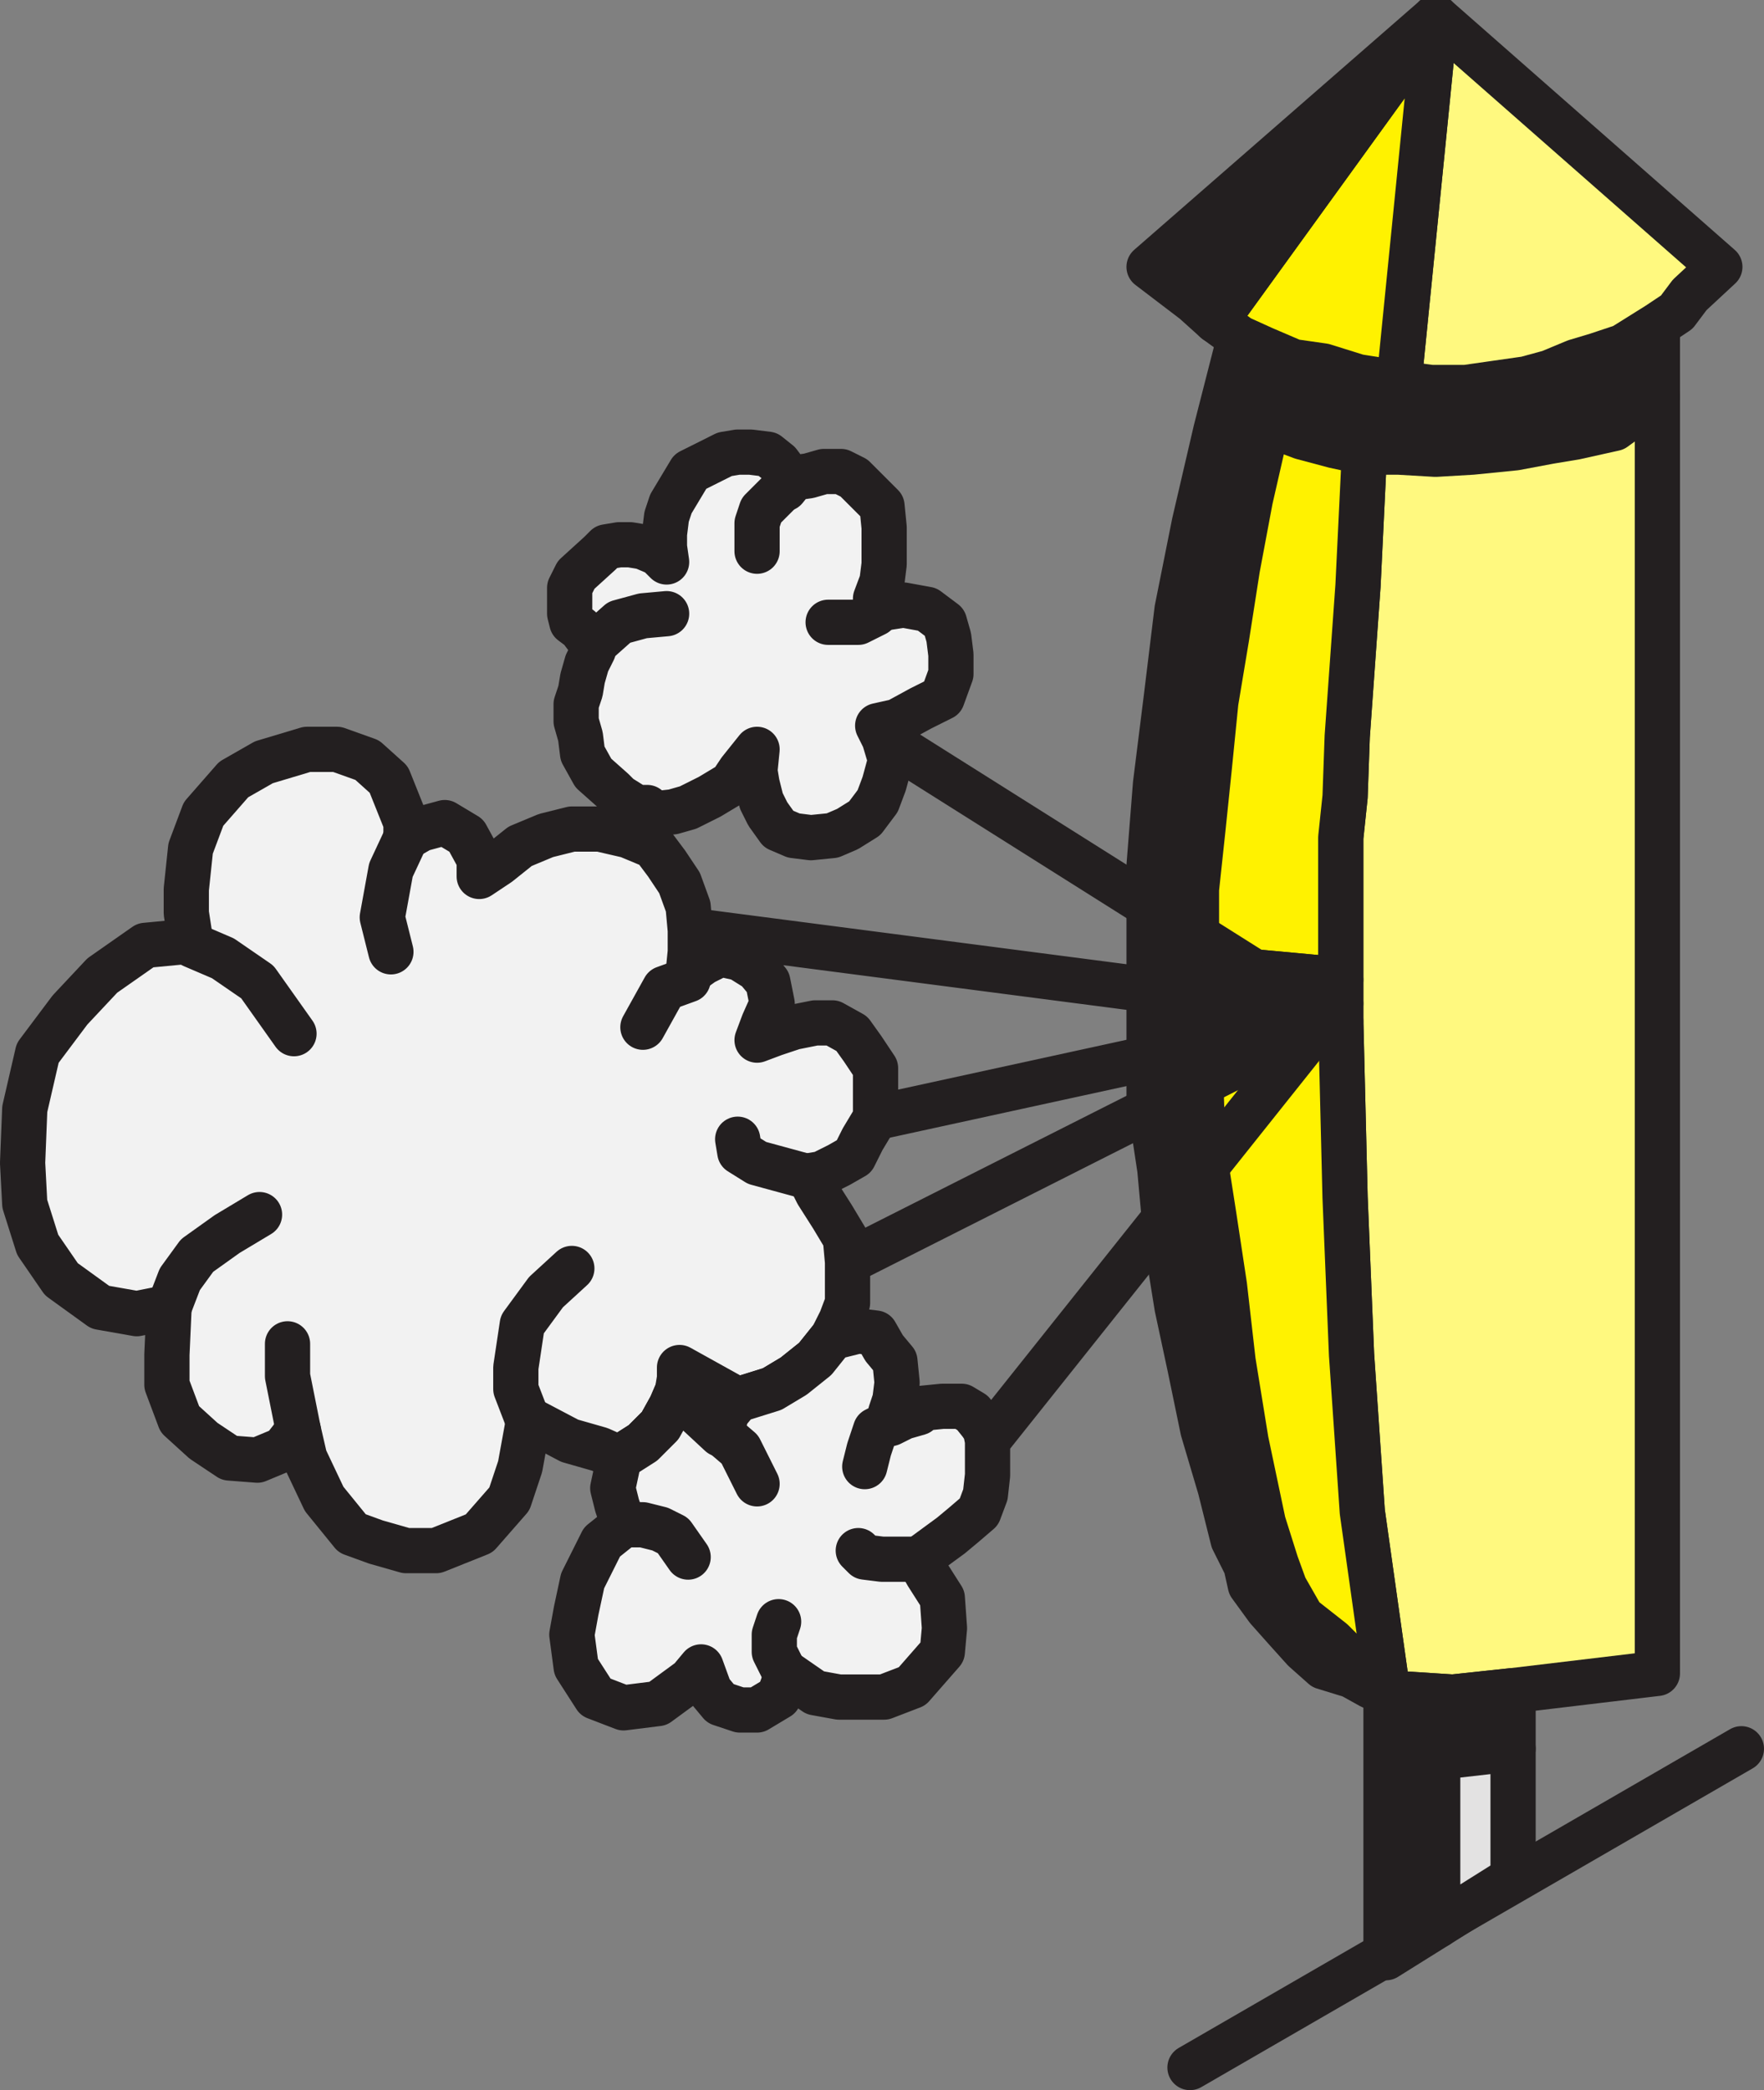
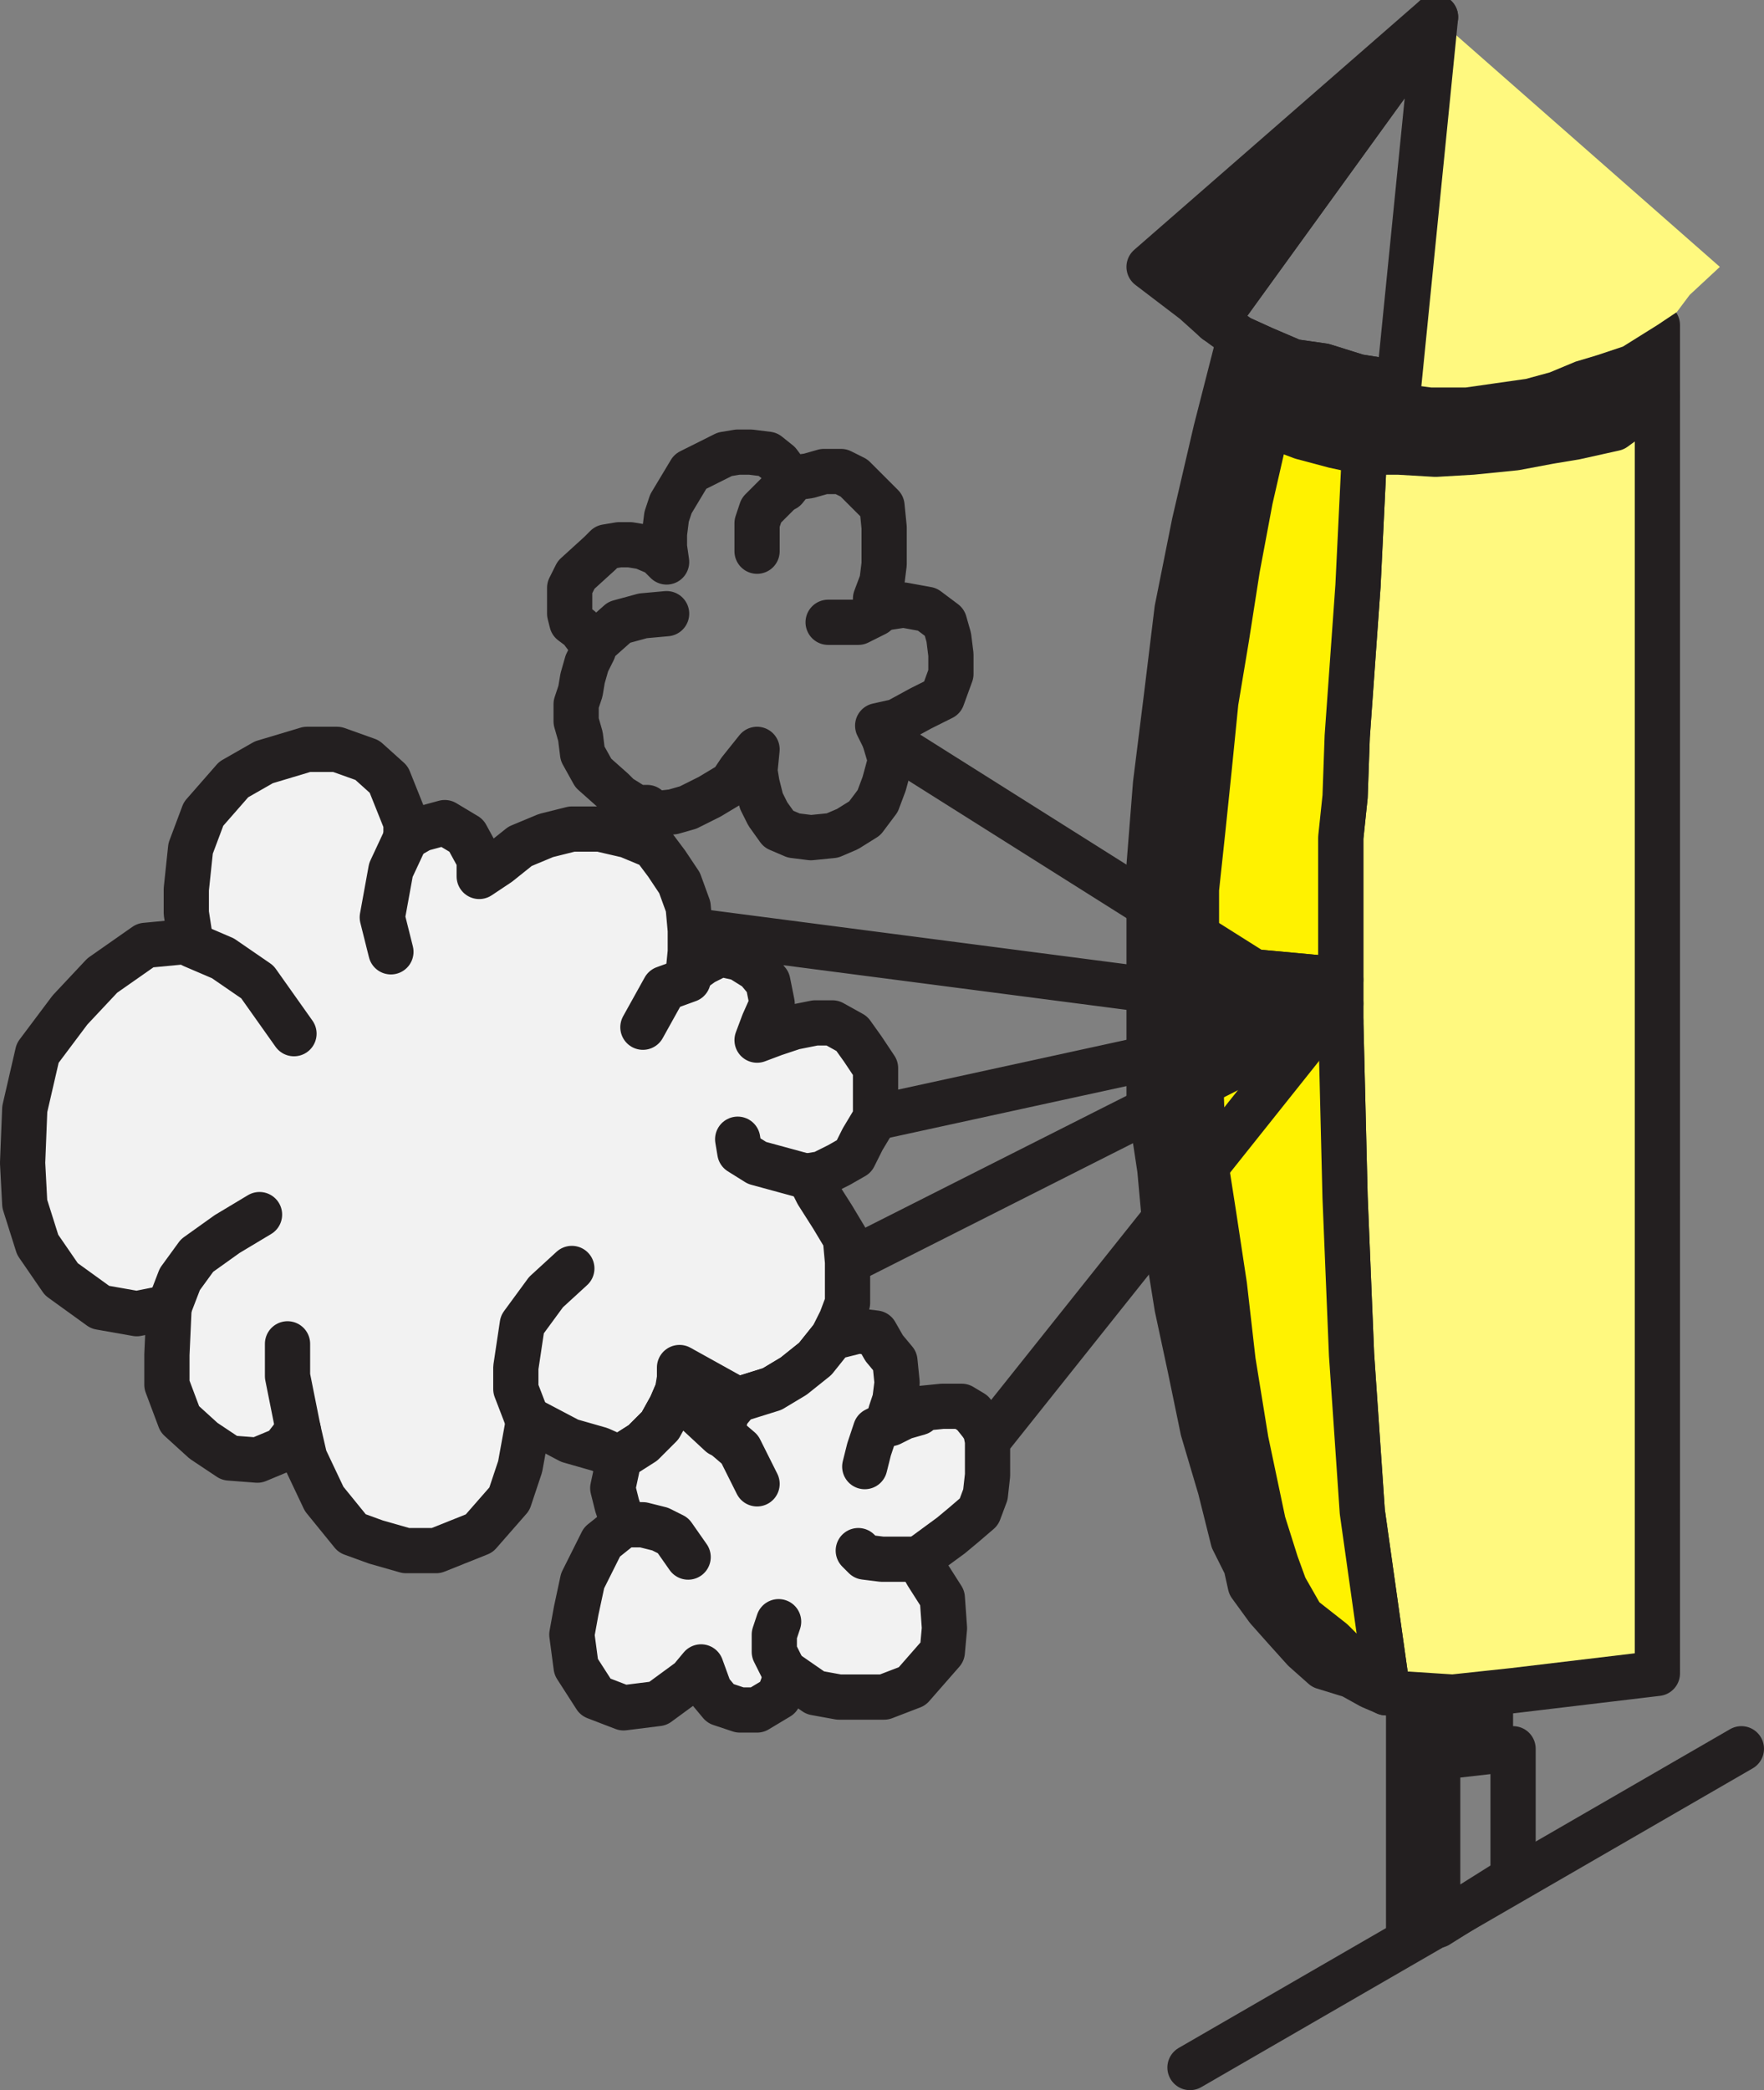
<svg xmlns="http://www.w3.org/2000/svg" width="614.244" height="727.81">
  <rect width="100%" height="100%" fill="#808080" stroke="none" />
  <path fill="#231f20" fill-rule="evenodd" d="M577.119 137.935v-24.75l-12 7.5-9 3-7.5 2.25-9 3.75-8.25 2.25-21 3h-12l-11.25-1.5-14.25-2.25-12-3.75-10.5-1.5-10.5-4.5-8.25-3.75-8.25 32.25-7.5 32.25-6 30-3.75 30.75-3.75 30-2.25 28.5v81l3.75 24.75 2.25 24.75 3.75 23.25 4.5 21 4.5 21.75 6 20.25 4.5 18 4.5 9 1.5 6.75 6 8.25 6 6.75 6.75 7.5 6.75 6 9.75 3 6.75 3.75 5.25 2.25v-4.5l-9.75-4.5-9-9-10.5-8.25-6-10.5-3-8.25-4.5-14.25-6-28.5-4.5-27.75-3-26.25-3.75-24.75-3.75-24-.75-22.5-1.5-22.5v-44.25l2.25-21 2.25-21.75 2.25-22.5 3.75-22.5 3.75-24 4.5-24 6-26.25 12 4.5 11.25 3 10.5 2.25h12l12.75.75 12.75-.75 15-1.5 12-2.25 9-1.5 13.5-3 8.25-6 6.75-5.25" />
  <path fill="none" stroke="#231f20" stroke-linecap="round" stroke-linejoin="round" stroke-miterlimit="10" stroke-width="15.75" d="M577.119 137.935v-24.75l-12 7.5-9 3-7.5 2.25-9 3.75-8.25 2.25-21 3h-12l-11.25-1.5-14.25-2.25-12-3.75-10.5-1.5-10.5-4.5-8.25-3.75-8.25 32.25-7.5 32.25-6 30-3.75 30.75-3.75 30-2.25 28.5v81l3.75 24.75 2.25 24.75 3.75 23.25 4.5 21 4.5 21.75 6 20.25 4.5 18 4.5 9 1.5 6.75 6 8.25 6 6.75 6.75 7.5 6.75 6 9.75 3 6.75 3.75 5.25 2.25v-4.5l-9.75-4.5-9-9-10.5-8.25-6-10.5-3-8.25-4.5-14.25-6-28.5-4.5-27.75-3-26.25-3.75-24.75-3.75-24-.75-22.5-1.5-22.5v-44.25l2.25-21 2.25-21.75 2.25-22.5 3.75-22.5 3.75-24 4.5-24 6-26.25 12 4.5 11.25 3 10.5 2.25h12l12.75.75 12.75-.75 15-1.5 12-2.25 9-1.5 13.5-3 8.25-6zm0 0" />
  <path fill="#fff97f" fill-rule="evenodd" d="m577.119 137.935-6.75 5.25-8.25 6-13.5 3-9 1.5-12 2.25-15 1.5-12.75.75-12.75-.75h-12l-2.25 46.5-3.75 52.5-.75 21-1.5 14.25v63.75l1.5 61.5 2.25 54.75 3.75 54.75 8.25 58.5v4.5l23.25 1.5 21-2.25 50.25-6v-444.75" />
  <path fill="none" stroke="#231f20" stroke-linecap="round" stroke-linejoin="round" stroke-miterlimit="10" stroke-width="15.75" d="m577.119 137.935-6.75 5.25-8.25 6-13.5 3-9 1.5-12 2.25-15 1.5-12.75.75-12.75-.75h-12l-2.25 46.5-3.75 52.5-.75 21-1.5 14.25v63.75l1.5 61.5 2.25 54.75 3.75 54.75 8.25 58.5v4.5l23.25 1.5 21-2.25 50.25-6zm0 0" />
  <path fill="#fff200" fill-rule="evenodd" d="m475.119 157.435-10.5-2.25-11.25-3-12-4.5-6 26.25-4.5 24-3.75 24-3.75 22.5-2.25 22.5-2.25 21.75-2.25 21v44.25l1.5 22.5.75 22.5 3.75 24 3.75 24.75 3 26.25 4.5 27.75 6 28.5 4.5 14.25 3 8.25 6 10.5 10.5 8.25 9 9 9.75 4.5-8.25-58.5-3.75-54.75-2.25-54.75-1.5-61.5-40.5-3.75v-14.25l40.5 3.75v-49.5l1.5-14.25.75-21 3.75-52.5 2.25-46.5" />
  <path fill="none" stroke="#231f20" stroke-linecap="round" stroke-linejoin="round" stroke-miterlimit="10" stroke-width="15.75" d="m475.119 157.435-10.5-2.25-11.25-3-12-4.5-6 26.25-4.5 24-3.75 24-3.75 22.5-2.25 22.5-2.25 21.75-2.25 21v44.25l1.5 22.5.75 22.5 3.75 24 3.75 24.75 3 26.25 4.5 27.75 6 28.5 4.5 14.25 3 8.25 6 10.5 10.5 8.25 9 9 9.75 4.5-8.25-58.5-3.75-54.75-2.25-54.75-1.5-61.5-40.5-3.75v-14.25l40.5 3.75v-49.5l1.5-14.25.75-21 3.75-52.5zm0 0" />
  <path fill="#f2f2f2" fill-rule="evenodd" d="m240.369 323.935-.75-8.25-3-8.25-4.5-6.75-4.5-6-9-3.75-9.75-2.25h-9.75l-9 2.25-9 3.75-7.5 6-6.75 4.5v-6l-4.5-8.25-7.5-4.5-8.25 2.25-5.25 3v-5.25l-6-15-7.5-6.75-10.5-3.75h-10.5l-15 4.5-10.5 6-10.5 12-4.5 12-1.5 14.25v8.25l1.5 9.75-15.75 1.5-15 10.5-11.25 12-11.25 15-4.5 19.5-.75 18.75.75 14.25 4.5 14.25 8.25 12 13.5 9.75 12.75 2.25 11.25-2.25-.75 16.5v10.5l4.5 12 8.25 7.5 9 6 9.75.75 9-3.75 5.25-6.75 2.25 9.75 6.75 14.25 9.75 12 8.25 3 10.5 3h10.5l15-6 10.5-12 3.75-11.25 3-16.5 14.25 7.5 10.5 3 6.75 3 8.25-5.25 6-6 3.75-6.75 2.25-5.25.75-4.5v-3.75l20.25 11.25 12-3.75 7.5-4.5 7.5-6 6-7.5 3-6 2.25-6v-14.25l-.75-8.25-4.5-7.5-5.25-8.25-3-6 4.5-.75 6-3 5.25-3 3-6 4.5-7.5v-17.25l-4.5-6.75-3.75-5.25-6.75-3.75h-6l-7.5 1.5-6.75 2.25-6 2.25 2.25-6 3-6.75-1.5-7.5-3.75-4.5-6-3.75-6.75-1.5-6 3-5.25 3.75.75-7.5v-7.5" />
  <path fill="none" stroke="#231f20" stroke-linecap="round" stroke-linejoin="round" stroke-miterlimit="10" stroke-width="15.75" d="m240.369 323.935-.75-8.25-3-8.25-4.5-6.75-4.5-6-9-3.75-9.75-2.25h-9.75l-9 2.25-9 3.75-7.5 6-6.75 4.5v-6l-4.5-8.25-7.5-4.5-8.25 2.25-5.25 3v-5.25l-6-15-7.5-6.75-10.5-3.75h-10.5l-15 4.5-10.5 6-10.5 12-4.5 12-1.5 14.25v8.25l1.5 9.75-15.75 1.5-15 10.5-11.25 12-11.25 15-4.5 19.5-.75 18.75.75 14.25 4.5 14.25 8.25 12 13.5 9.75 12.75 2.25 11.25-2.25-.75 16.5v10.5l4.5 12 8.25 7.5 9 6 9.75.75 9-3.75 5.25-6.75 2.25 9.75 6.75 14.25 9.75 12 8.25 3 10.5 3h10.5l15-6 10.5-12 3.75-11.25 3-16.5 14.25 7.5 10.5 3 6.75 3 8.25-5.25 6-6 3.75-6.75 2.25-5.25.75-4.5v-3.75l20.25 11.25 12-3.75 7.5-4.5 7.5-6 6-7.5 3-6 2.25-6v-14.25l-.75-8.25-4.5-7.5-5.25-8.25-3-6 4.5-.75 6-3 5.25-3 3-6 4.5-7.5v-17.25l-4.5-6.75-3.75-5.25-6.75-3.75h-6l-7.5 1.5-6.75 2.25-6 2.25 2.25-6 3-6.75-1.5-7.5-3.75-4.5-6-3.75-6.75-1.5-6 3-5.25 3.75.75-7.5zm0 0 201.75 26.25m164.25 258.75-192 111m-119.25-280.5 154.5-78" />
  <path fill="#f2f2f2" fill-rule="evenodd" d="m343.869 501.685-.75-3.75-1.5-2.25-3-3.75-3.75-2.25h-6.75l-7.5.75-.75 1.5-5.25 1.5-4.5 2.25v-3.75l1.5-4.5.75-6-.75-7.5-3.75-4.5-3-5.25-6-.75-9 2.25-6 7.5-7.5 6-7.5 4.5-12 3.75-3.75 4.5-2.25 7.5-10.5-9.75-4.5-5.25-2.25 5.25-3.75 6.75-6 6-8.25 5.25-2.25 10.5 1.5 6 2.25 6.75-7.5 6-6.75 13.5-2.25 10.5-1.5 8.25 1.5 11.25 6.75 10.5 9.75 3.75 12-1.5 11.25-8.25 3.75-4.5 3 8.25 3.75 4.5 6.75 2.25h6l7.5-4.5 3-8.25 9.75 6.75 8.25 1.5h15.75l9.75-3.75 10.5-12 .75-8.25-.75-10.5-5.25-8.25-3-5.25 11.25-8.25 4.5-3.75 5.25-4.5 2.25-6 .75-6.75v-12" />
  <path fill="none" stroke="#231f20" stroke-linecap="round" stroke-linejoin="round" stroke-miterlimit="10" stroke-width="15.75" d="m343.869 501.685-.75-3.75-1.5-2.25-3-3.75-3.75-2.25h-6.75l-7.5.75-.75 1.5-5.25 1.5-4.5 2.25v-3.75l1.5-4.5.75-6-.75-7.5-3.75-4.5-3-5.25-6-.75-9 2.25-6 7.5-7.5 6-7.5 4.5-12 3.75-3.75 4.5-2.25 7.5-10.5-9.75-4.5-5.25-2.25 5.25-3.75 6.75-6 6-8.25 5.25-2.25 10.5 1.5 6 2.25 6.75-7.5 6-6.75 13.5-2.25 10.5-1.5 8.25 1.5 11.25 6.75 10.5 9.75 3.75 12-1.5 11.25-8.25 3.75-4.5 3 8.25 3.75 4.5 6.75 2.25h6l7.5-4.5 3-8.25 9.75 6.75 8.25 1.5h15.75l9.75-3.75 10.5-12 .75-8.25-.75-10.5-5.25-8.25-3-5.25 11.25-8.25 4.5-3.75 5.25-4.5 2.25-6 .75-6.75zm-39-112.5 141-30.75m-102 143.25 111.75-140.25m-147.75-104.25 138 87" />
-   <path fill="#f2f2f2" fill-rule="evenodd" d="m307.869 257.185-2.25-4.5 6.75-1.5 8.25-4.5 7.5-3.75 3-8.25v-6.75l-.75-6-1.5-5.25-6-4.5-8.25-1.5-9.75 1.5v-3.75l2.25-6 .75-6v-12.75l-.75-7.5-9.75-9.75-4.5-2.25h-6l-5.25 1.5-5.25.75-3 3.75v-6l-2.25-3-3.75-3-6-.75h-4.5l-4.5.75-12 6-6.75 11.25-1.5 4.5-.75 6v4.5l.75 5.25-3-3-5.25-2.25-4.5-.75h-3.75l-4.5.75-2.25 2.25-8.25 7.5-2.25 4.5v9l.75 3 3 2.25 2.25 3 3 .75-.75 3.75-2.25 4.5-1.5 5.25-.75 4.5-1.5 4.5v6l1.5 5.25.75 6 3.75 6.75 6.75 6 2.25 2.25 6 3.75h3.75l2.25 2.25 6.75-.75 5.25-1.5 7.5-3.75 7.5-4.5 3-4.5 6-7.5-.75 7.5.75 4.5 1.5 6 2.25 4.5 3.75 5.25 5.25 2.25 6 .75 7.5-.75 5.25-2.25 6-3.75 4.5-6 2.25-6 2.25-8.25-2.25-7.5" />
  <path fill="none" stroke="#231f20" stroke-linecap="round" stroke-linejoin="round" stroke-miterlimit="10" stroke-width="15.75" d="m307.869 257.185-2.25-4.5 6.75-1.5 8.25-4.5 7.5-3.75 3-8.25v-6.75l-.75-6-1.5-5.25-6-4.5-8.25-1.5-9.75 1.5v-3.75l2.25-6 .75-6v-12.75l-.75-7.5-9.75-9.75-4.5-2.25h-6l-5.25 1.5-5.25.75-3 3.75v-6l-2.25-3-3.75-3-6-.75h-4.5l-4.5.75-12 6-6.75 11.25-1.5 4.5-.75 6v4.5l.75 5.25-3-3-5.25-2.25-4.5-.75h-3.75l-4.5.75-2.25 2.25-8.25 7.5-2.25 4.5v9l.75 3 3 2.25 2.25 3 3 .75-.75 3.75-2.25 4.5-1.5 5.25-.75 4.5-1.5 4.5v6l1.5 5.25.75 6 3.75 6.75 6.75 6 2.25 2.25 6 3.75h3.75l2.25 2.25 6.75-.75 5.25-1.5 7.5-3.75 7.5-4.5 3-4.5 6-7.5-.75 7.5.75 4.5 1.5 6 2.25 4.5 3.75 5.25 5.25 2.25 6 .75 7.5-.75 5.25-2.25 6-3.75 4.5-6 2.25-6 2.25-8.25zm0 0" />
  <path fill="#fff97f" fill-rule="evenodd" d="m499.869 5.935-12.75 127.5 11.25 1.5h12l21-3 8.25-2.25 9-3.75 7.5-2.25 9-3 12-7.5 6.75-4.5 4.5-6 10.5-9.75-99-87" />
-   <path fill="none" stroke="#231f20" stroke-linecap="round" stroke-linejoin="round" stroke-miterlimit="10" stroke-width="15.75" d="m499.869 5.935-12.75 127.5 11.25 1.5h12l21-3 8.25-2.25 9-3.75 7.5-2.25 9-3 12-7.5 6.75-4.5 4.5-6 10.5-9.75zm0 0" />
-   <path fill="#fff200" fill-rule="evenodd" d="m499.869 5.935-76.5 105.75 8.25 6 8.25 3.75 10.5 4.5 10.5 1.5 12 3.75 14.25 2.25 12.75-127.5" />
  <path fill="none" stroke="#231f20" stroke-linecap="round" stroke-linejoin="round" stroke-miterlimit="10" stroke-width="15.75" d="m499.869 5.935-76.5 105.75 8.25 6 8.25 3.75 10.5 4.5 10.5 1.5 12 3.75 14.25 2.25zm0 0" />
  <path fill="#231f20" fill-rule="evenodd" d="m499.869 5.935-99.75 87 15.75 12 7.5 6.75 76.5-105.75" />
  <path fill="none" stroke="#231f20" stroke-linecap="round" stroke-linejoin="round" stroke-miterlimit="10" stroke-width="15.75" d="m499.869 5.935-99.75 87 15.75 12 7.5 6.75zm0 0" />
  <path fill="#231f20" fill-rule="evenodd" d="M482.619 589.435v92.25l18-11.25v-58.5l26.25-3v-20.25l-21 2.25-23.25-1.5" />
-   <path fill="none" stroke="#231f20" stroke-linecap="round" stroke-linejoin="round" stroke-miterlimit="10" stroke-width="15.75" d="M482.619 589.435v92.25l18-11.25v-58.5l26.25-3v-20.25l-21 2.25zm0 0" />
-   <path fill="#e3e2e2" fill-rule="evenodd" d="m526.869 608.935-26.25 3v58.5l26.25-16.5v-45" />
  <path fill="none" stroke="#231f20" stroke-linecap="round" stroke-linejoin="round" stroke-miterlimit="10" stroke-width="15.75" d="m526.869 608.935-26.25 3v58.5l26.25-16.5zm-60-259.5-40.5-3.75v6l40.5 3.75v-6" />
  <path fill="#231f20" fill-rule="evenodd" d="M466.869 349.435v-8.25l-40.5-3.75v8.25l40.5 3.75" />
  <path fill="none" stroke="#231f20" stroke-linecap="round" stroke-linejoin="round" stroke-miterlimit="10" stroke-width="15.75" d="M466.869 349.435v-8.25l-40.5-3.75v8.25zm-399.75-20.25 10.5 4.5 12 8.25 12.75 18m39-68.25-5.25 11.25-3 16.5 3 12m-77.25 123.75 3.75-9.75 6-8.25 10.5-7.5 11.25-6.75m9.75 45v11.25l3.75 18.75m135.75-156.75-8.25 3-7.5 13.5m47.25-186-6 6-1.5 4.5v9.75m41.25 21.75-6 3h-10.5m-79.5 6 6.75-6 8.25-2.25 8.25-.75m-48.75 279.75-3.75-9.75v-7.5l2.25-15 8.25-11.25 9-8.25m81-32.25-16.5-4.5-6-3.75-.75-4.5m60.75 146.25h-10.5l-6-.75-2.25-2.25m-80.25-9h5.25l6 1.5 4.5 2.25 5.25 7.5m69.75-46.5-4.5 2.25-2.25 6.75-1.5 6m-48.75-10.5 5.25 4.5 6 12m9.75 66-3.75-7.5v-6l1.5-4.5" />
</svg>